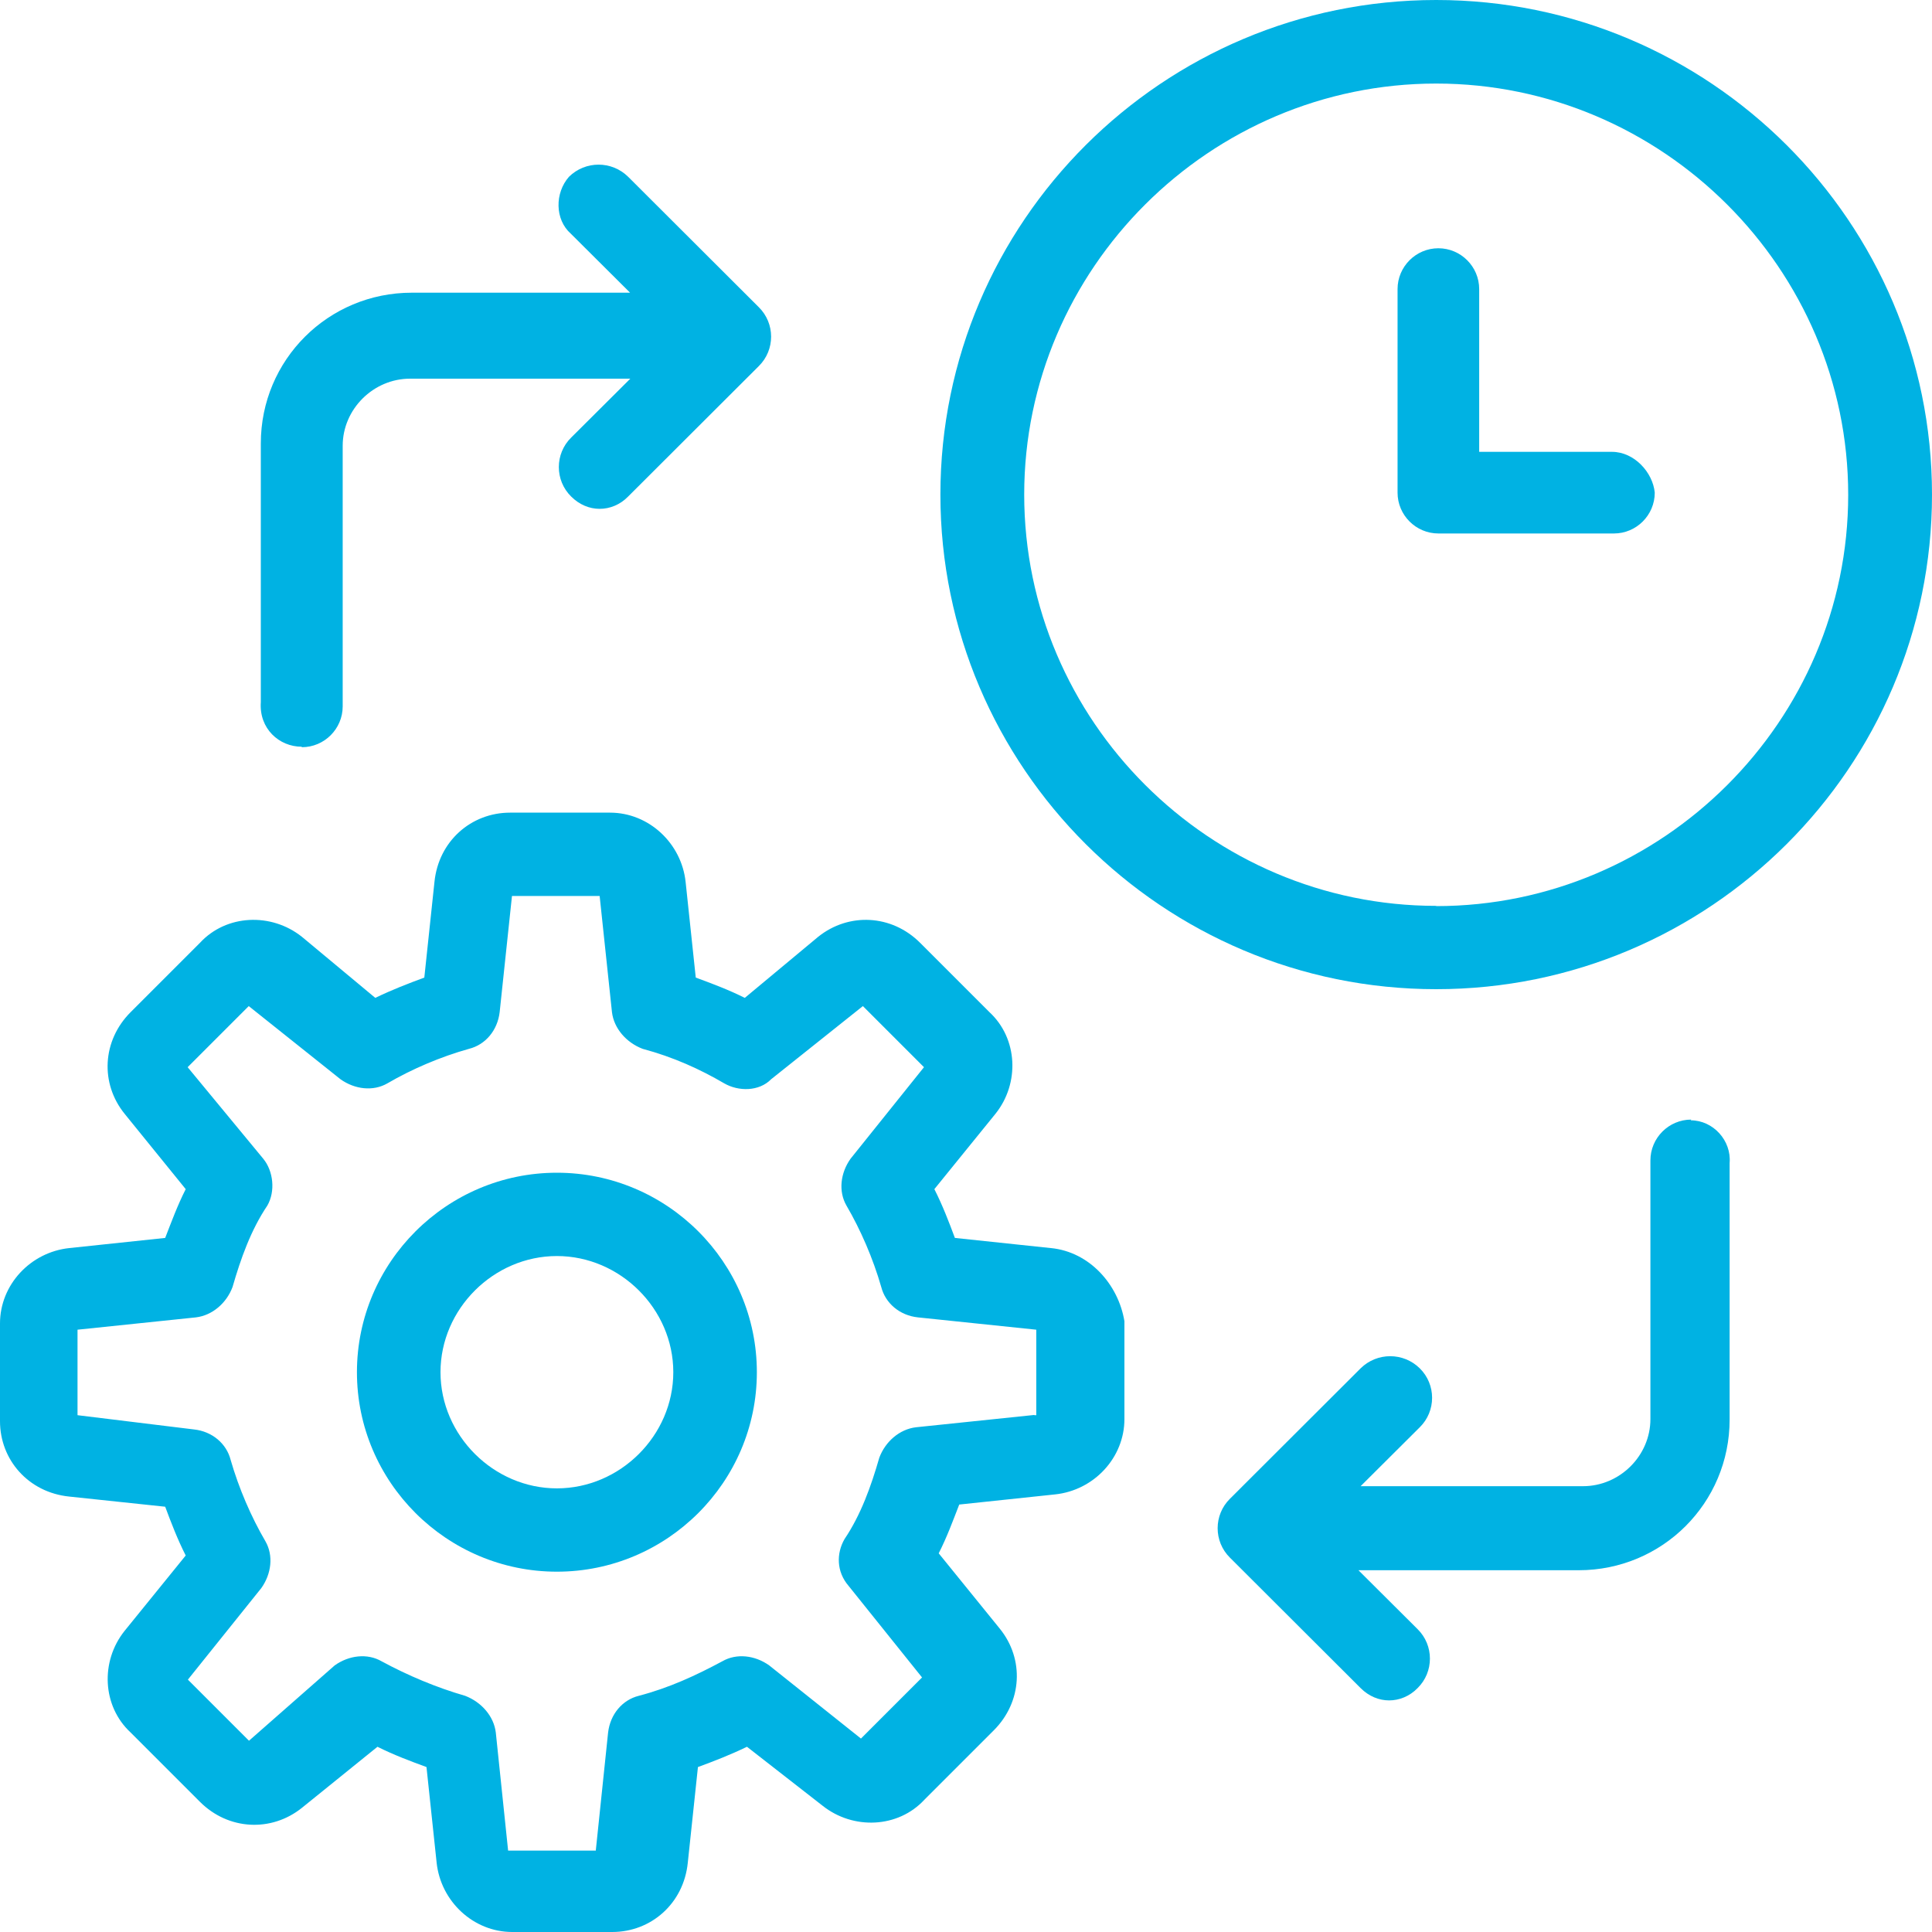
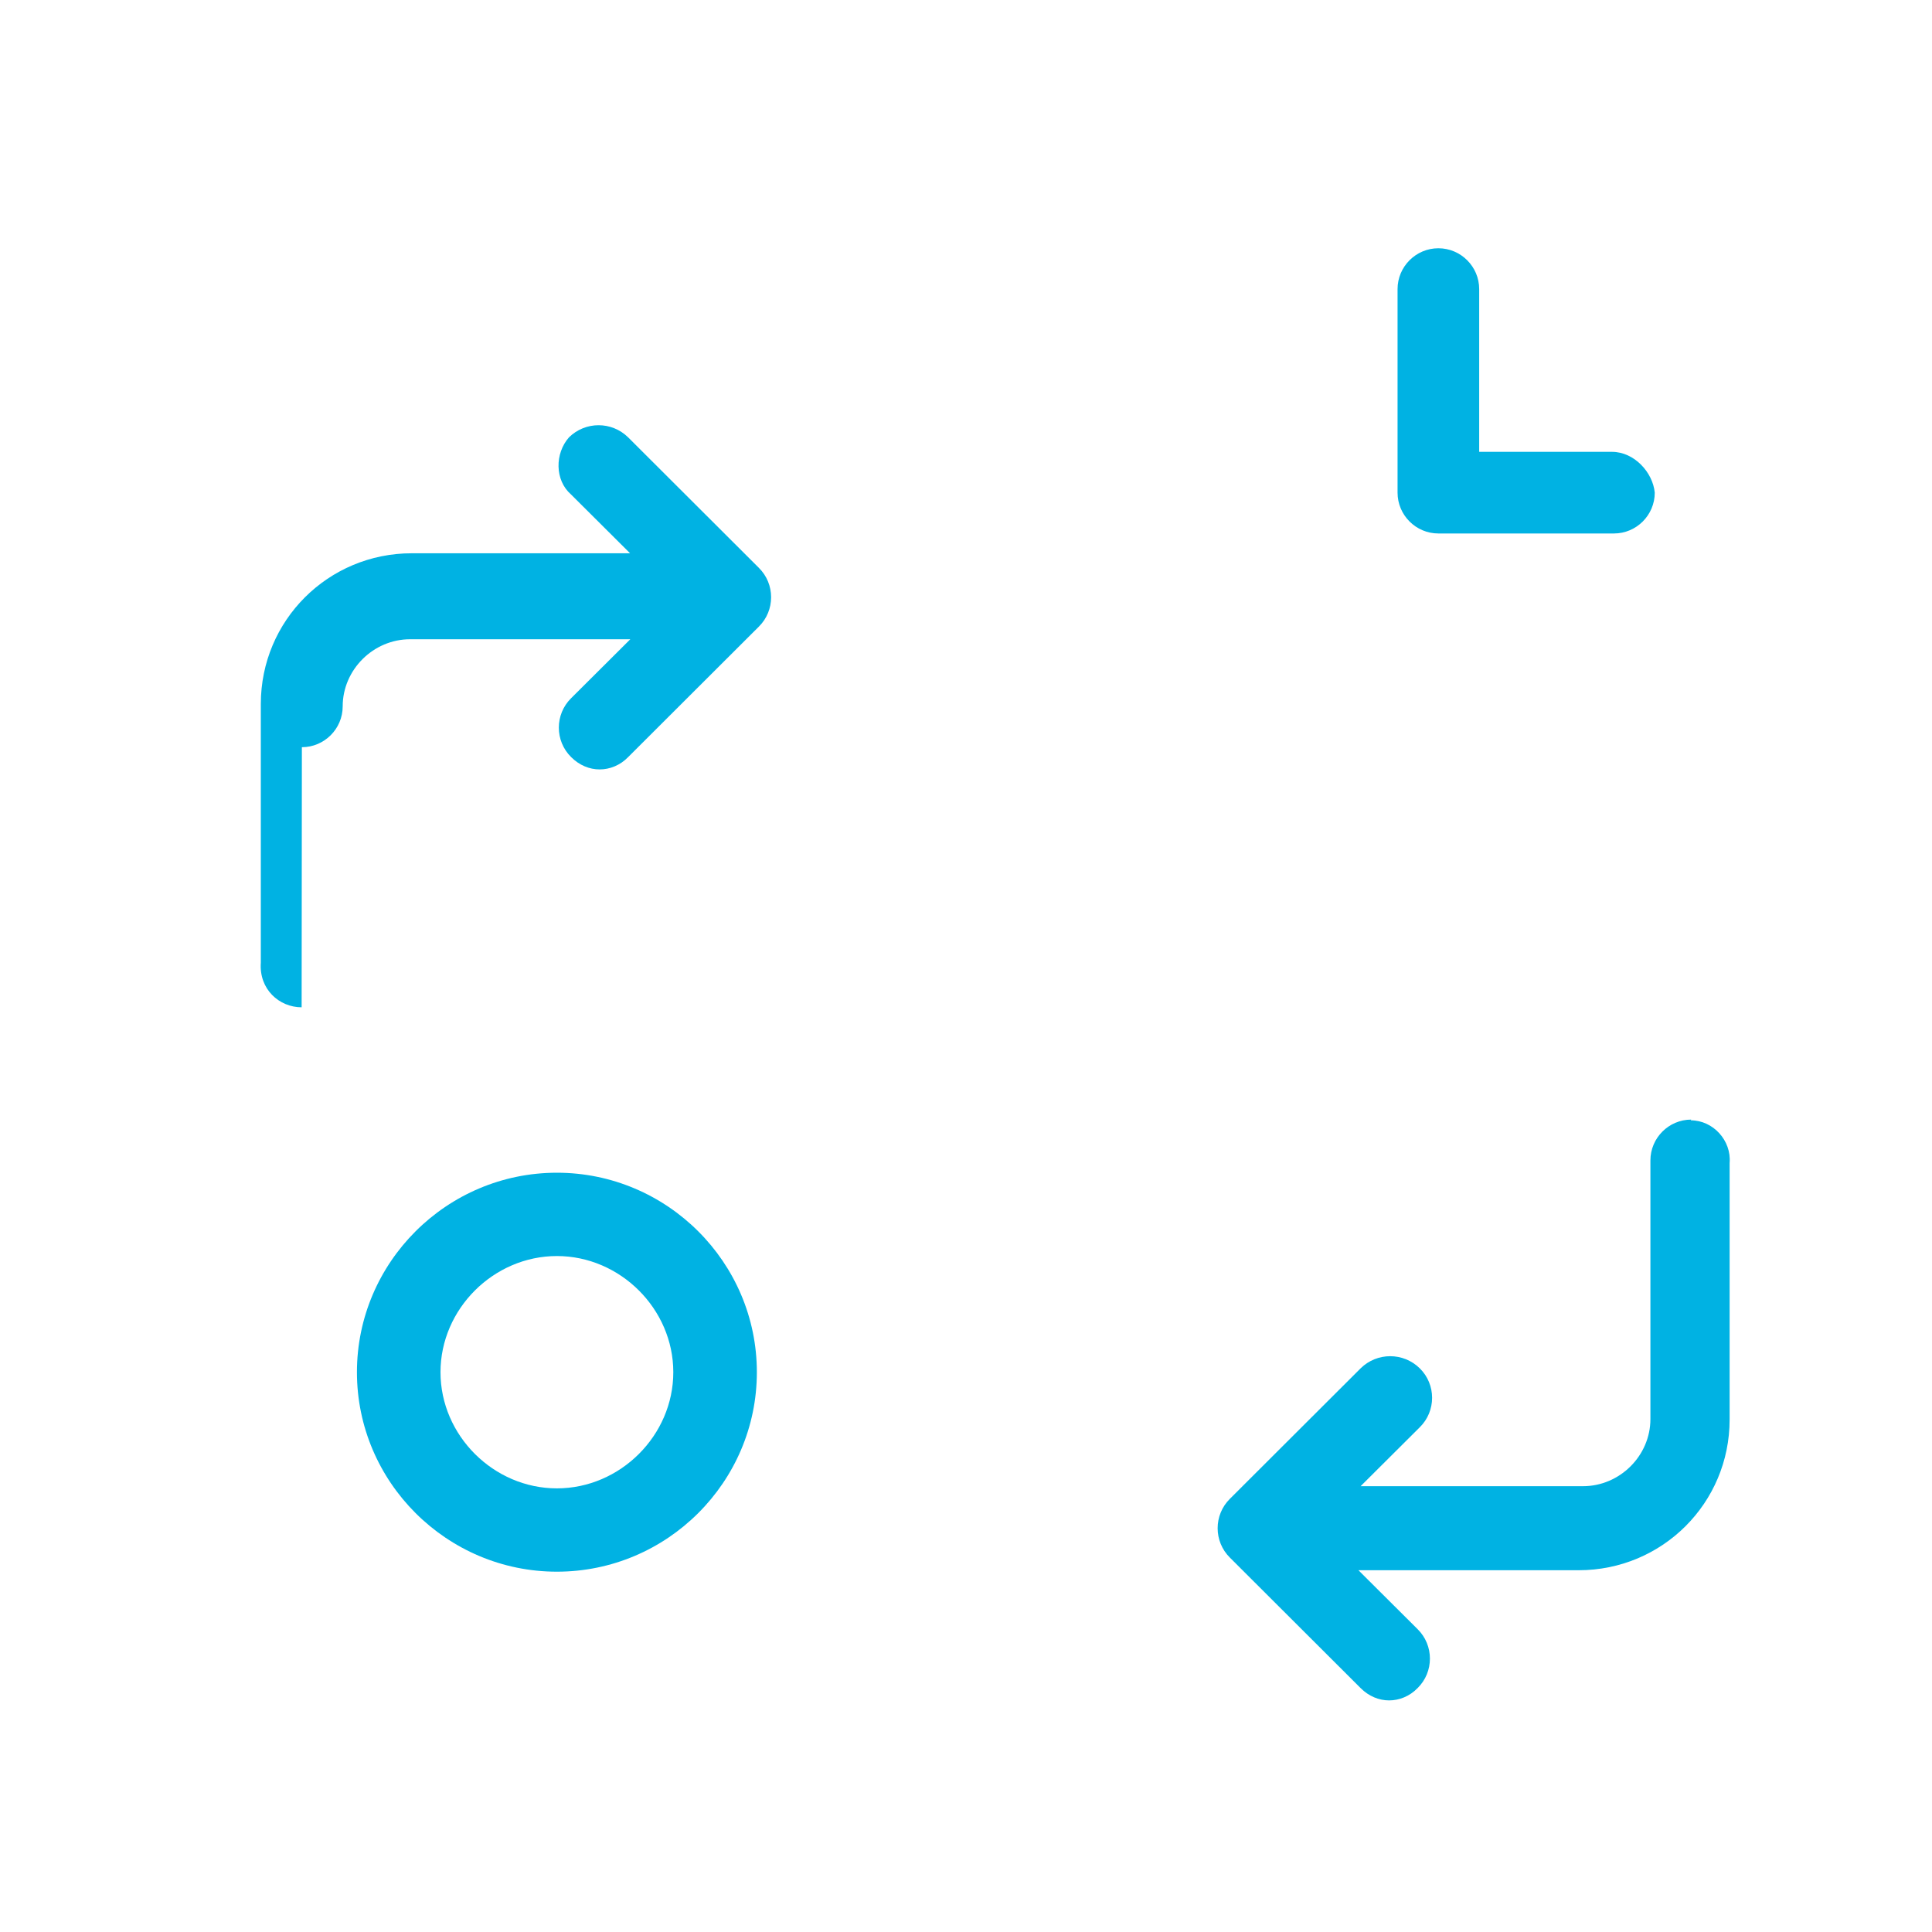
<svg xmlns="http://www.w3.org/2000/svg" fill="#00b2e3" id="Livello_1" data-name="Livello 1" viewBox="0 0 80 80">
-   <path d="m12.5,30.94c.93,0,1.69-.76,1.69-1.69v-10.79c0-1.52,1.27-2.78,2.79-2.78h9.12l-2.45,2.44c-.68.67-.68,1.77,0,2.44.34.34.76.51,1.18.51s.85-.17,1.18-.51l5.41-5.4c.68-.67.68-1.77,0-2.44l-5.41-5.4c-.68-.67-1.77-.67-2.45,0-.59.67-.59,1.77.08,2.36l2.45,2.44h-9.04c-3.46,0-6.25,2.78-6.25,6.24v10.71c-.08,1.1.76,1.85,1.69,1.85h0Z" />
+   <path d="m12.5,30.94c.93,0,1.69-.76,1.69-1.69c0-1.52,1.27-2.78,2.79-2.78h9.12l-2.45,2.44c-.68.67-.68,1.77,0,2.44.34.34.76.51,1.18.51s.85-.17,1.18-.51l5.41-5.4c.68-.67.68-1.77,0-2.44l-5.41-5.4c-.68-.67-1.77-.67-2.45,0-.59.67-.59,1.77.08,2.36l2.45,2.44h-9.04c-3.46,0-6.25,2.78-6.25,6.24v10.71c-.08,1.1.76,1.85,1.69,1.85h0Z" />
  <path d="m70.03,46.36c-.93,0-1.69.76-1.69,1.69v10.71c0,1.52-1.27,2.78-2.79,2.78h-9.21l2.45-2.44c.68-.67.68-1.77,0-2.44-.68-.67-1.77-.67-2.45,0l-5.41,5.4c-.68.67-.68,1.77,0,2.44l5.41,5.4c.34.34.76.51,1.18.51s.85-.17,1.18-.51c.68-.67.68-1.77,0-2.44l-2.45-2.44h9.12c3.46,0,6.25-2.78,6.25-6.24v-10.62c.08-.93-.68-1.77-1.61-1.77h0Z" />
  <path d="m66.74,18.71h-5.49v-6.74c0-.93-.76-1.69-1.69-1.69s-1.69.76-1.69,1.69v8.43c0,.93.76,1.69,1.69,1.69h7.27c.93,0,1.69-.76,1.69-1.69-.08-.84-.85-1.69-1.77-1.69h0Z" />
-   <path d="m59.47,0c-11.32,0-20.53,9.19-20.53,20.48s9.21,20.48,20.53,20.48,20.53-9.19,20.53-20.48S70.79,0,59.47,0h0Zm0,37.51c-9.38,0-17.06-7.67-17.06-17.03S50.1,3.46,59.47,3.46s17.06,7.67,17.06,17.03c0,9.36-7.69,17.03-17.06,17.03h0Z" />
-   <path d="m43.51,51.68l-3.97-.42c-.25-.67-.51-1.35-.85-2.02l2.53-3.12c1.01-1.26.93-3.12-.25-4.21l-2.87-2.87c-1.18-1.18-2.96-1.26-4.22-.25l-3.04,2.53c-.68-.34-1.35-.59-2.03-.84l-.42-3.96c-.17-1.6-1.52-2.87-3.13-2.87h-4.14c-1.61,0-2.96,1.18-3.13,2.87l-.42,3.96c-.68.25-1.35.51-2.03.84l-3.04-2.53c-1.27-1.01-3.13-.93-4.22.25l-2.87,2.87c-1.18,1.18-1.27,2.95-.25,4.21l2.53,3.12c-.34.67-.59,1.35-.85,2.02l-3.97.42c-1.61.17-2.87,1.52-2.87,3.12v4.05c0,1.6,1.18,2.95,2.87,3.12l3.97.42c.25.67.51,1.35.85,2.02l-2.53,3.12c-1.01,1.26-.93,3.12.25,4.21l2.87,2.87c1.18,1.18,2.96,1.26,4.22.25l3.13-2.53c.68.34,1.35.59,2.03.84l.42,3.96c.17,1.6,1.52,2.87,3.13,2.87h4.14c1.61,0,2.96-1.18,3.13-2.87l.42-3.96c.68-.25,1.35-.51,2.03-.84l3.13,2.44c1.27,1.01,3.13.93,4.22-.25l2.87-2.87c1.18-1.18,1.27-2.95.25-4.21l-2.53-3.12c.34-.67.59-1.35.85-2.02l3.97-.42c1.61-.17,2.87-1.52,2.87-3.12v-4.05c-.25-1.52-1.44-2.87-3.04-3.03h0Zm-.68,6.91l-4.9.51c-.68.08-1.27.59-1.52,1.26-.34,1.18-.76,2.36-1.44,3.37-.34.59-.34,1.35.17,1.94l3.04,3.79-2.53,2.53-3.8-3.03c-.59-.42-1.35-.51-1.94-.17-1.1.59-2.2,1.1-3.46,1.43-.68.17-1.18.76-1.27,1.52l-.51,4.89h-3.63l-.51-4.89c-.08-.67-.59-1.26-1.27-1.52-1.18-.34-2.37-.84-3.46-1.43-.59-.34-1.35-.25-1.94.17l-3.55,3.12-2.53-2.53,3.04-3.79c.42-.59.51-1.35.17-1.94-.59-1.01-1.1-2.19-1.44-3.37-.17-.67-.76-1.18-1.52-1.26l-4.82-.59v-3.54l4.9-.51c.68-.08,1.27-.59,1.52-1.26.34-1.18.76-2.36,1.44-3.37.34-.59.25-1.43-.17-1.94l-3.13-3.79,2.53-2.53,3.8,3.03c.59.42,1.35.51,1.94.17,1.01-.59,2.2-1.1,3.38-1.43.68-.17,1.18-.76,1.27-1.52l.51-4.81h3.63l.51,4.81c.08.67.59,1.26,1.27,1.52,1.27.34,2.37.84,3.38,1.43.59.34,1.44.34,1.94-.17l3.8-3.03,2.53,2.53-3.04,3.79c-.42.59-.51,1.35-.17,1.94.59,1.01,1.1,2.19,1.44,3.37.17.67.76,1.18,1.52,1.26l4.9.51v3.54s-.08,0-.08,0Z" />
  <path d="m23.06,48.56c-4.56,0-8.28,3.71-8.28,8.26s3.72,8.26,8.28,8.26,8.28-3.71,8.28-8.26c0-4.55-3.72-8.26-8.28-8.26Zm0,13.07c-2.62,0-4.82-2.19-4.82-4.81s2.2-4.81,4.82-4.81,4.82,2.19,4.82,4.81-2.2,4.81-4.82,4.81Z" />
</svg>